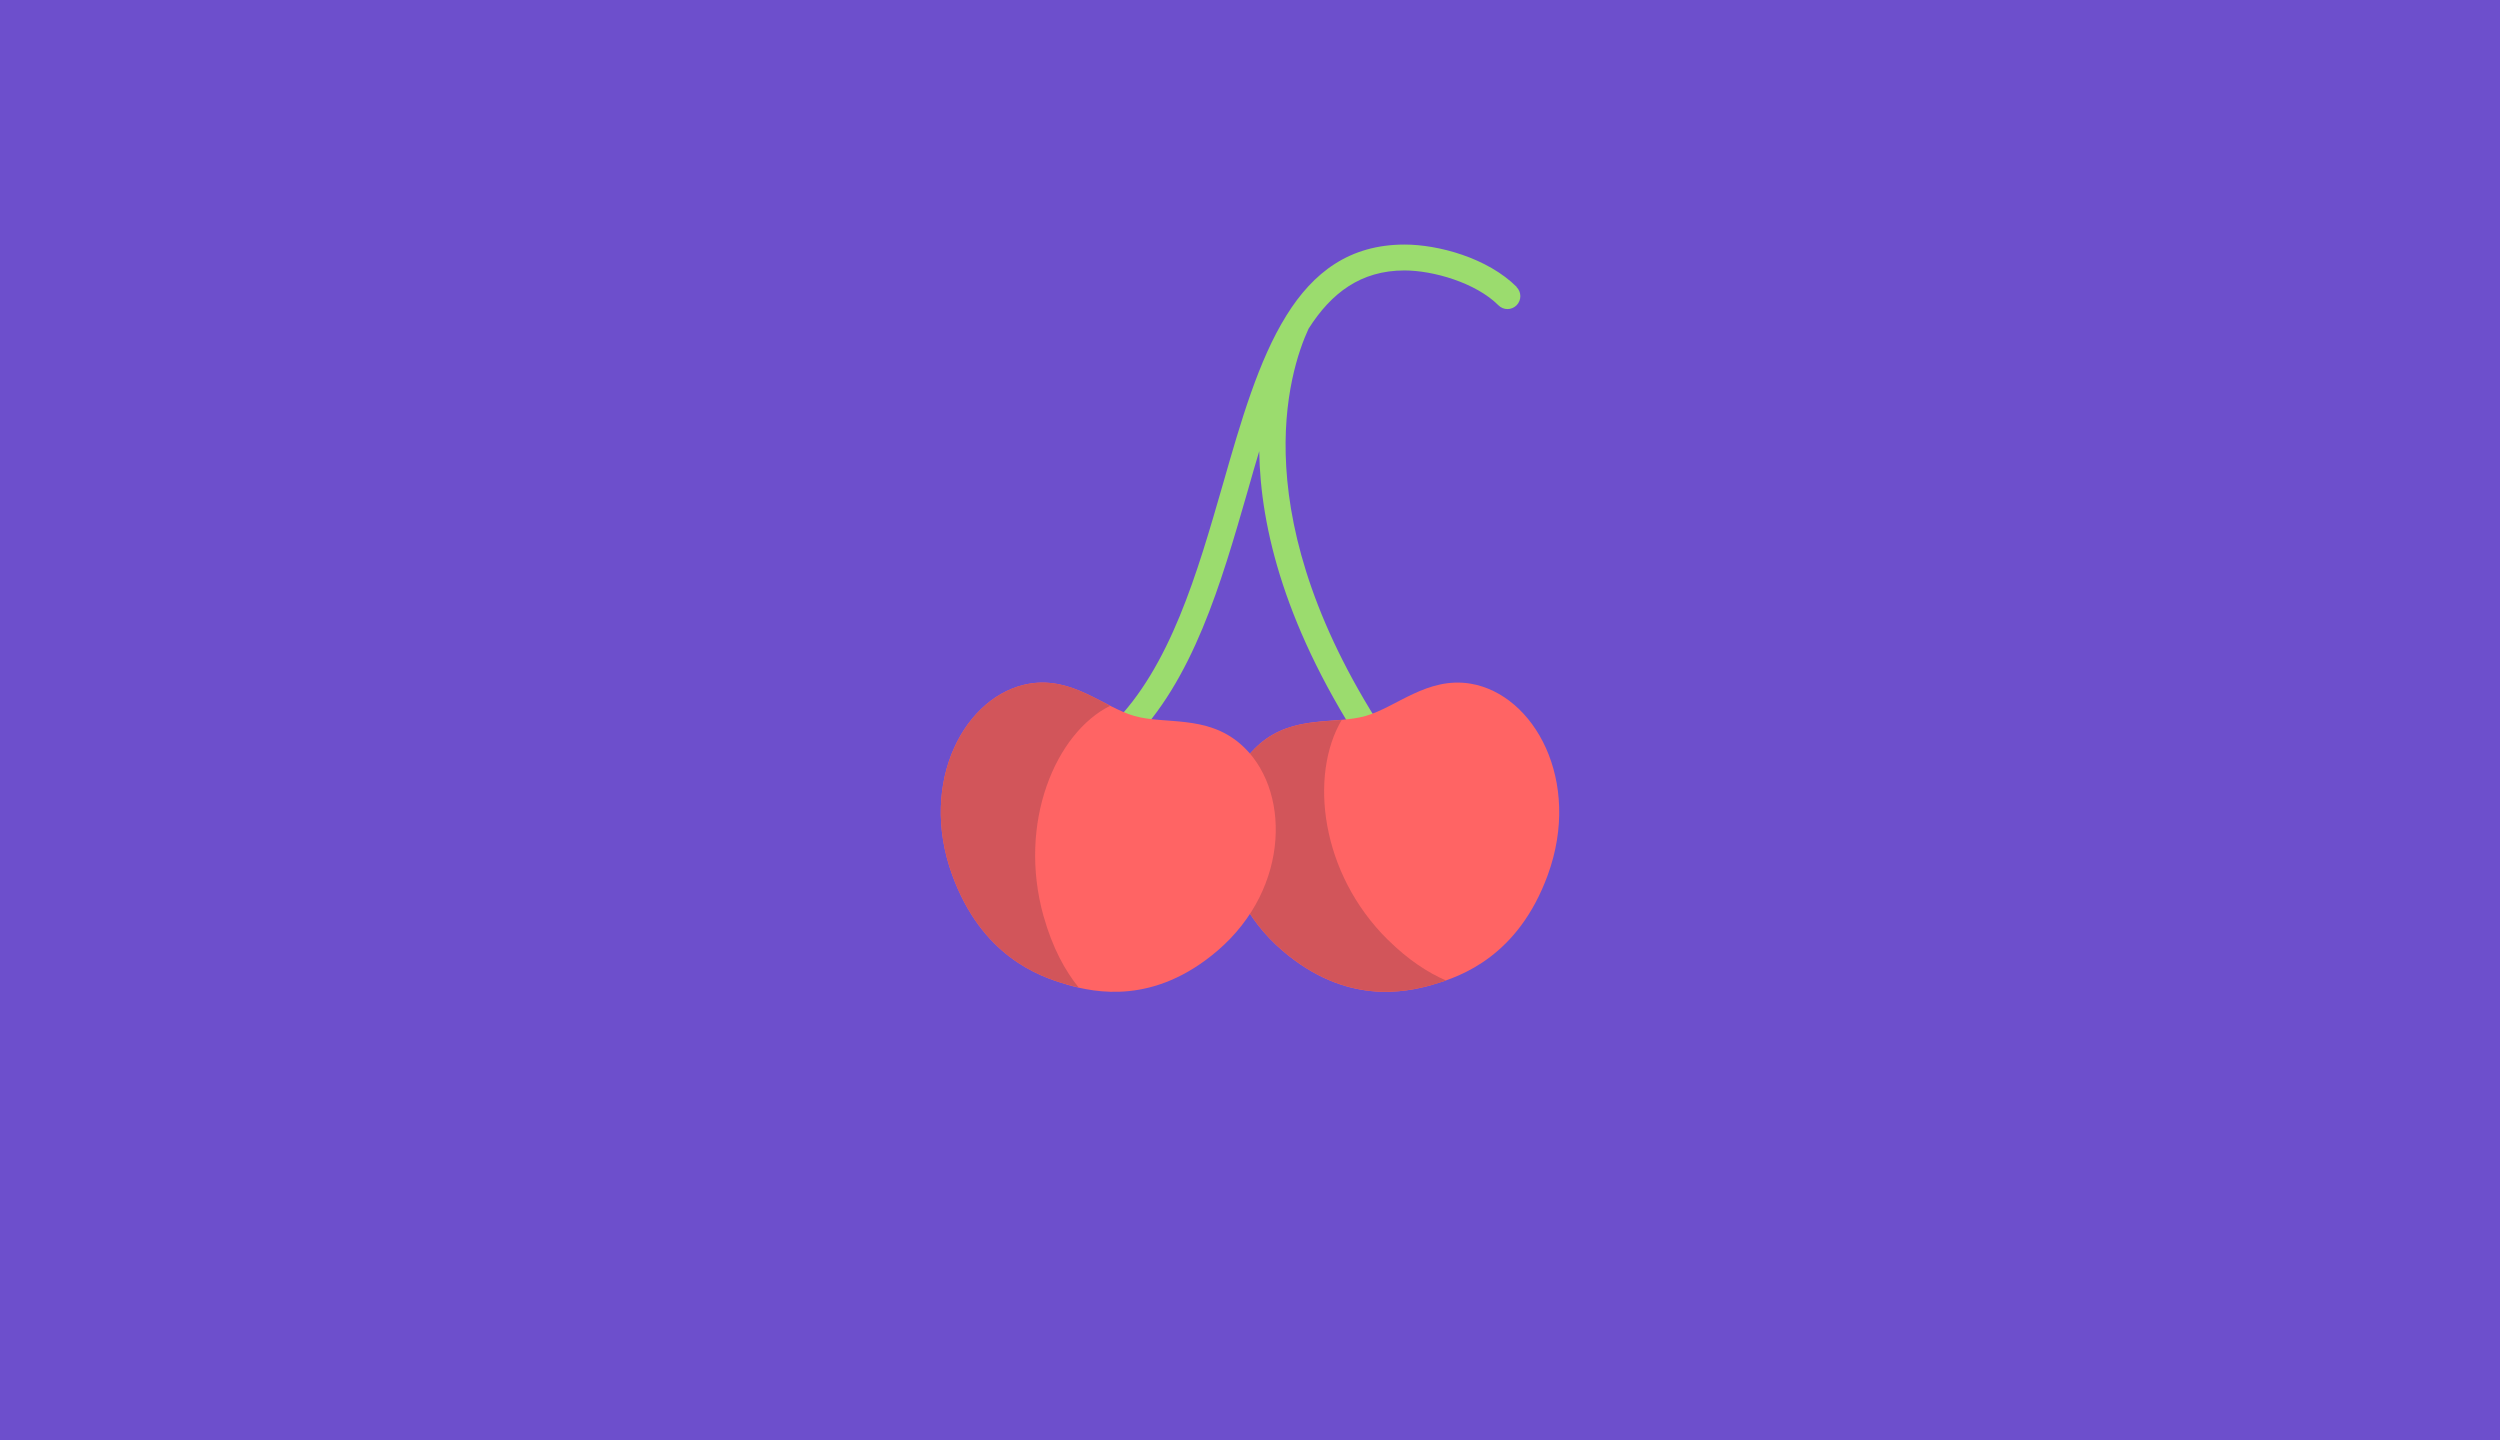
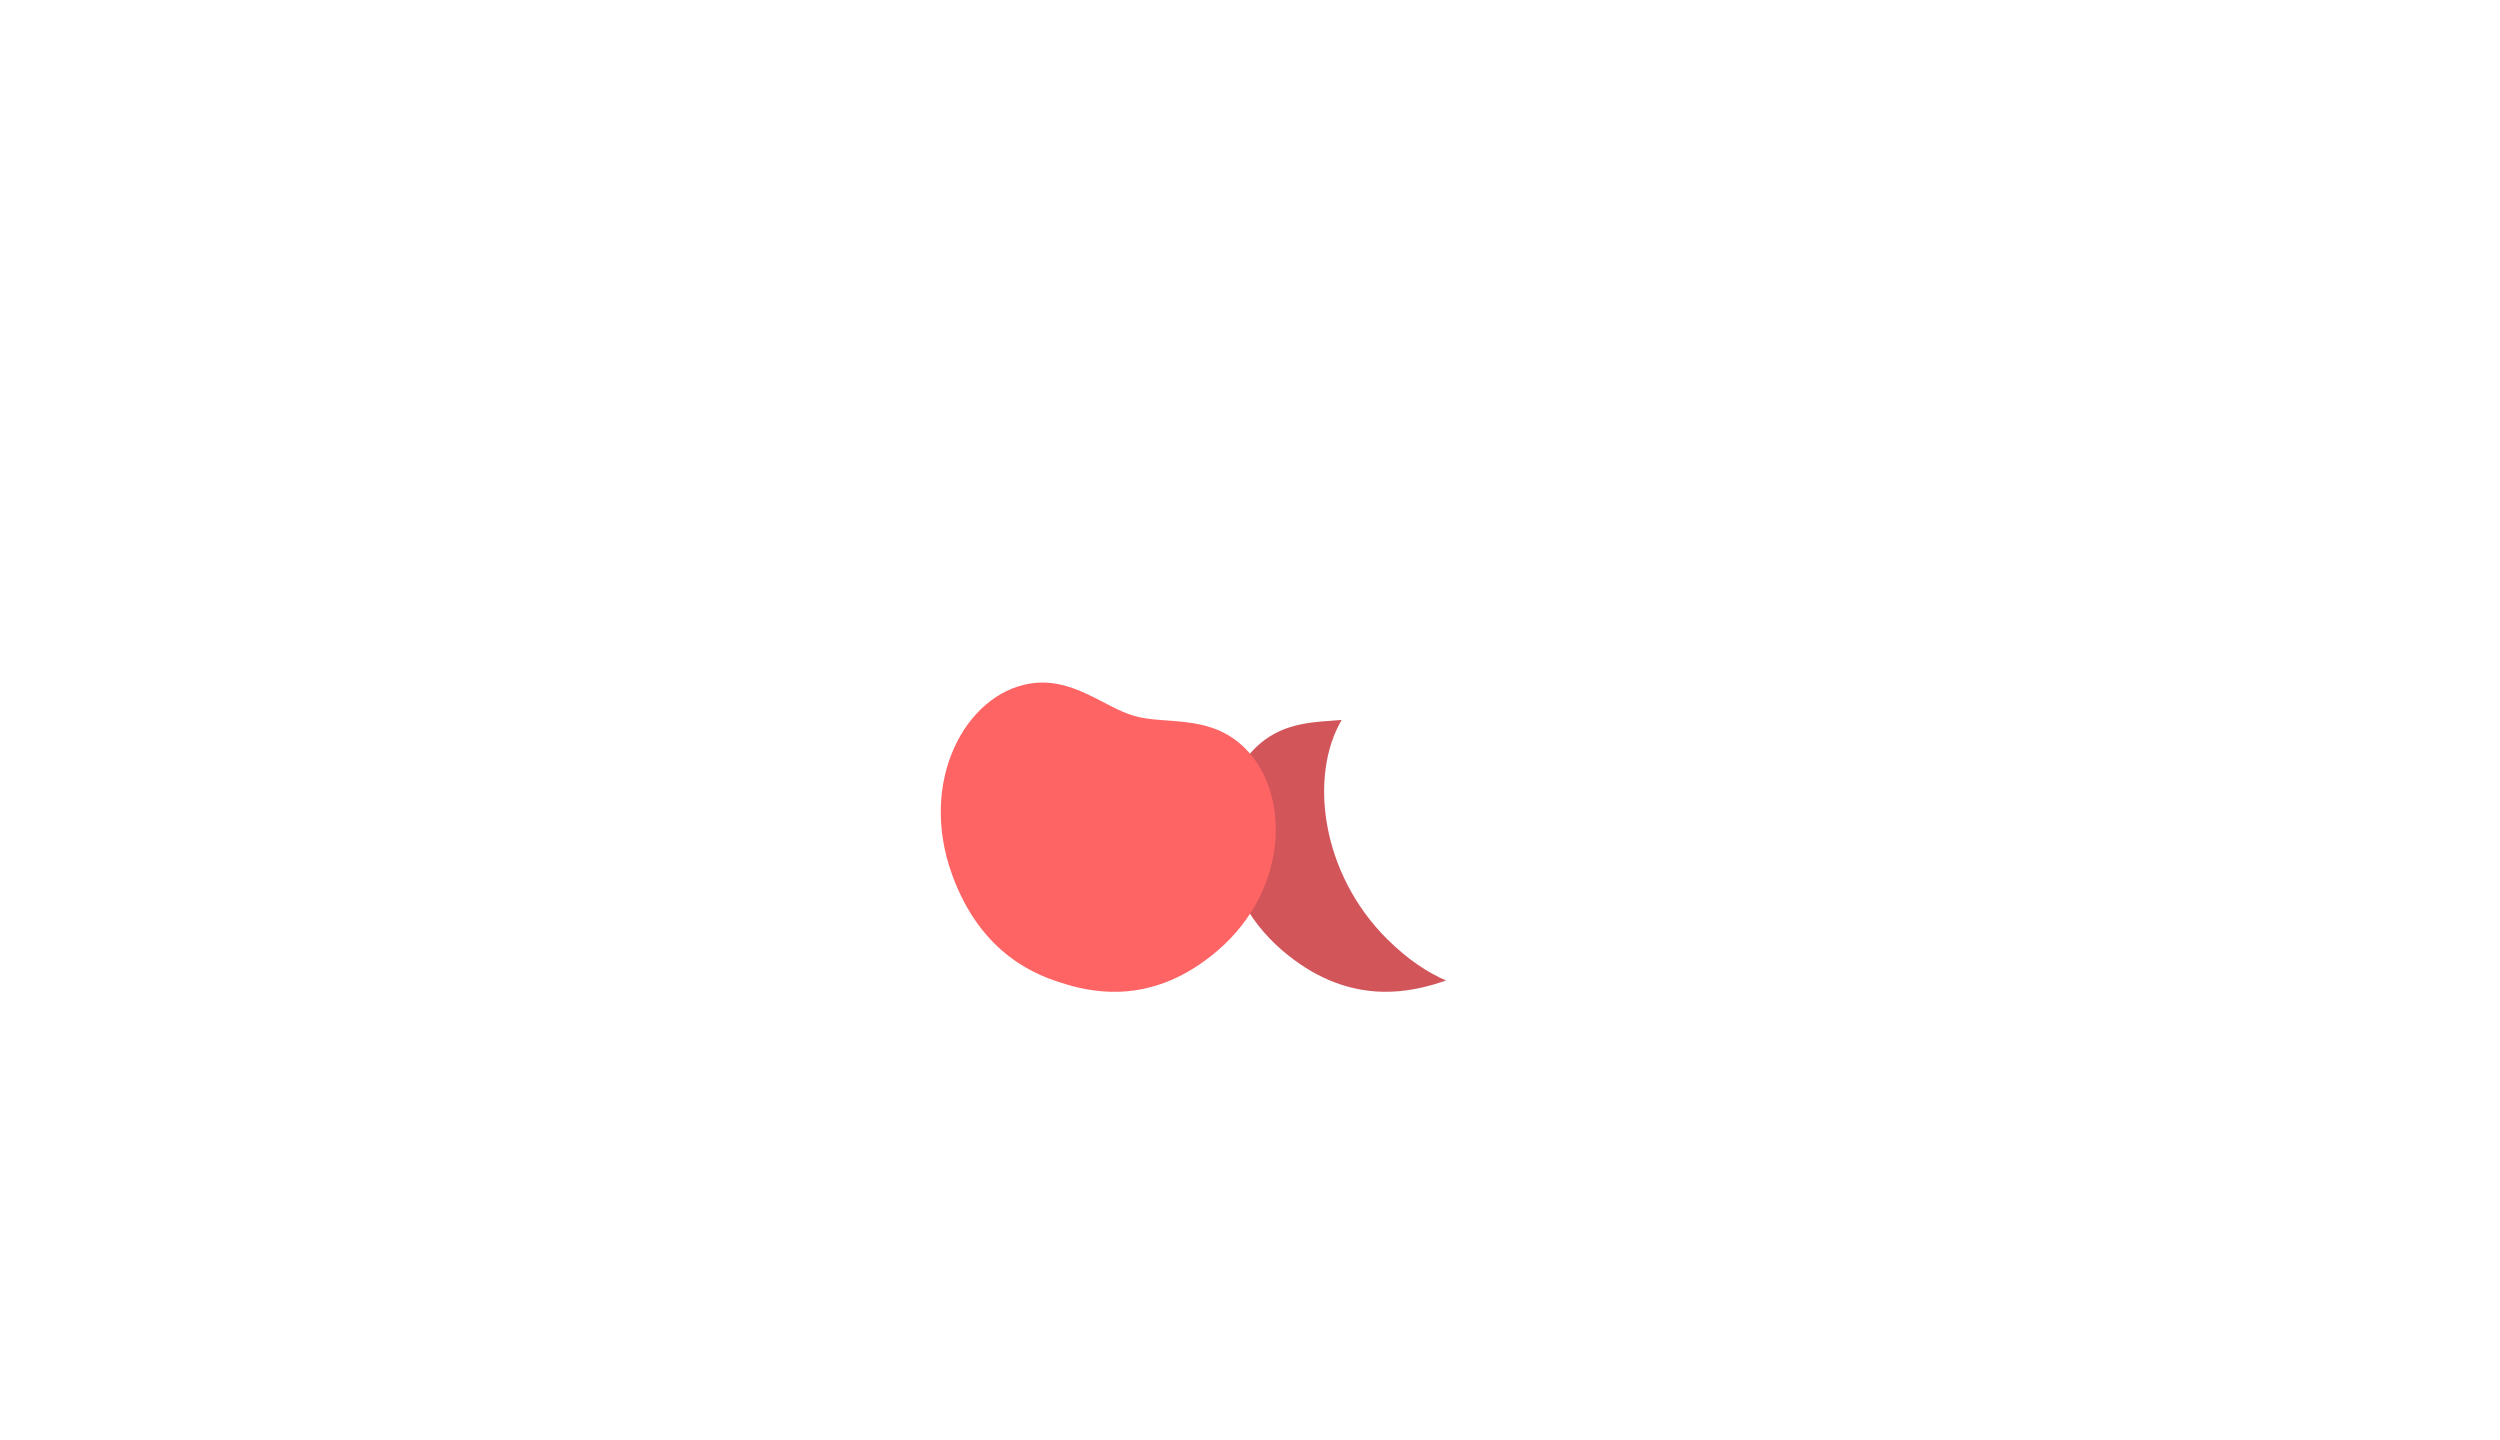
<svg xmlns="http://www.w3.org/2000/svg" width="368" height="212" fill="none">
  <g clip-path="url(#a)">
-     <path fill="#6D4FCC" d="M0 0h368v212H0z" />
-     <path fill="#9BDC6E" d="M223.27 57.25c-4.3-4.3-11.57-6.25-16.5-6.25-8.14 0-13.46 4.1-17.4 10.42 0 .02-.04.06-.04.07-4.08 6.56-6.66 15.5-9.3 24.72-3.82 13.24-7.75 26.93-16.34 35.5-.75.75-.75 1.95 0 2.7.36.36.85.55 1.33.55.5 0 .97-.2 1.34-.56 9.28-9.27 13.35-23.43 17.3-37.13.56-2 1.13-3.95 1.7-5.86.16 11.24 3.8 26.28 16.02 44.62.35.55.95.84 1.57.84.36 0 .72-.1 1.05-.32.87-.58 1.1-1.75.52-2.63-21.72-32.57-14.8-54.26-11.9-60.53 3.34-5.27 7.7-8.58 14.12-8.58 4.2 0 10.5 1.8 13.83 5.13.73.74 1.93.74 2.67 0s.74-1.94 0-2.68z" filter="url(#b)" />
-     <path fill="#FF6464" d="M210.97 159.93c-4.2 1.2-12.84 3.02-22.2-5-10.82-9.28-10.76-24.06-3.33-30.44 5-4.3 11.1-2.82 15.58-4.1 4.5-1.28 9.07-5.8 15.42-4.76 9.43 1.57 16.43 14.34 11.4 28.15-4.33 11.9-12.68 14.94-16.87 16.13z" filter="url(#c)" />
    <path fill="#D2555A" d="M204.32 153.37c-10-9.86-11.6-24.3-6.82-32.4-3.87.33-8.27.27-12.06 3.52-7.43 6.37-7.5 21.16 3.34 30.44 9.34 8 18 6.2 22.2 5 .55-.17 1.2-.36 1.88-.6-2.68-1.16-5.56-3.03-8.54-5.97z" filter="url(#d)" />
    <path fill="#FF6464" d="M157.03 159.93c4.2 1.2 12.84 3.02 22.2-5 10.82-9.28 10.76-24.06 3.33-30.44-5-4.3-11.1-2.82-15.58-4.1-4.5-1.28-9.07-5.8-15.42-4.76-9.43 1.57-16.43 14.34-11.4 28.15 4.33 11.9 12.68 14.94 16.87 16.13z" filter="url(#e)" />
-     <path fill="#D2555A" d="M153.63 149.93c-3.9-13.84 1.8-27.1 9.8-31.04-3.45-1.76-7.17-4.04-11.87-3.26-9.43 1.57-16.43 14.34-11.4 28.15 4.33 11.9 12.68 14.94 16.87 16.13.52.15 1.1.3 1.75.45-2-2.47-3.85-5.83-5.15-10.45z" filter="url(#f)" />
  </g>
  <defs>
    <filter id="b" width="150.69" height="165.863" x="118.138" y="-9" filterUnits="userSpaceOnUse" color-interpolation-filters="sRGB">
      <feFlood flood-opacity="0" result="BackgroundImageFix" />
      <feColorMatrix in="SourceAlpha" values="0 0 0 0 0 0 0 0 0 0 0 0 0 0 0 0 0 0 127 0" />
      <feOffset dy="-15" />
      <feGaussianBlur stdDeviation="22.5" />
      <feColorMatrix values="0 0 0 0 0 0 0 0 0 0 0 0 0 0 0 0 0 0 0.15 0" />
      <feBlend in2="BackgroundImageFix" result="effect1_dropShadow" />
      <feBlend in="SourceGraphic" in2="effect1_dropShadow" result="shape" />
    </filter>
    <filter id="c" width="139.311" height="135.517" x="135.207" y="55.483" filterUnits="userSpaceOnUse" color-interpolation-filters="sRGB">
      <feFlood flood-opacity="0" result="BackgroundImageFix" />
      <feColorMatrix in="SourceAlpha" values="0 0 0 0 0 0 0 0 0 0 0 0 0 0 0 0 0 0 127 0" />
      <feOffset dy="-15" />
      <feGaussianBlur stdDeviation="22.5" />
      <feColorMatrix values="0 0 0 0 0 0 0 0 0 0 0 0 0 0 0 0 0 0 0.15 0" />
      <feBlend in2="BackgroundImageFix" result="effect1_dropShadow" />
      <feBlend in="SourceGraphic" in2="effect1_dropShadow" result="shape" />
    </filter>
    <filter id="d" width="122.656" height="130.036" x="135.207" y="60.965" filterUnits="userSpaceOnUse" color-interpolation-filters="sRGB">
      <feFlood flood-opacity="0" result="BackgroundImageFix" />
      <feColorMatrix in="SourceAlpha" values="0 0 0 0 0 0 0 0 0 0 0 0 0 0 0 0 0 0 127 0" />
      <feOffset dy="-15" />
      <feGaussianBlur stdDeviation="22.5" />
      <feColorMatrix values="0 0 0 0 0 0 0 0 0 0 0 0 0 0 0 0 0 0 0.15 0" />
      <feBlend in2="BackgroundImageFix" result="effect1_dropShadow" />
      <feBlend in="SourceGraphic" in2="effect1_dropShadow" result="shape" />
    </filter>
    <filter id="e" width="139.311" height="135.517" x="93.483" y="55.483" filterUnits="userSpaceOnUse" color-interpolation-filters="sRGB">
      <feFlood flood-opacity="0" result="BackgroundImageFix" />
      <feColorMatrix in="SourceAlpha" values="0 0 0 0 0 0 0 0 0 0 0 0 0 0 0 0 0 0 127 0" />
      <feOffset dy="-15" />
      <feGaussianBlur stdDeviation="22.5" />
      <feColorMatrix values="0 0 0 0 0 0 0 0 0 0 0 0 0 0 0 0 0 0 0.15 0" />
      <feBlend in2="BackgroundImageFix" result="effect1_dropShadow" />
      <feBlend in="SourceGraphic" in2="effect1_dropShadow" result="shape" />
    </filter>
    <filter id="f" width="114.94" height="134.902" x="93.483" y="55.483" filterUnits="userSpaceOnUse" color-interpolation-filters="sRGB">
      <feFlood flood-opacity="0" result="BackgroundImageFix" />
      <feColorMatrix in="SourceAlpha" values="0 0 0 0 0 0 0 0 0 0 0 0 0 0 0 0 0 0 127 0" />
      <feOffset dy="-15" />
      <feGaussianBlur stdDeviation="22.5" />
      <feColorMatrix values="0 0 0 0 0 0 0 0 0 0 0 0 0 0 0 0 0 0 0.15 0" />
      <feBlend in2="BackgroundImageFix" result="effect1_dropShadow" />
      <feBlend in="SourceGraphic" in2="effect1_dropShadow" result="shape" />
    </filter>
    <clipPath id="a">
      <path fill="#fff" d="M0 0h368v212H0z" />
    </clipPath>
  </defs>
</svg>